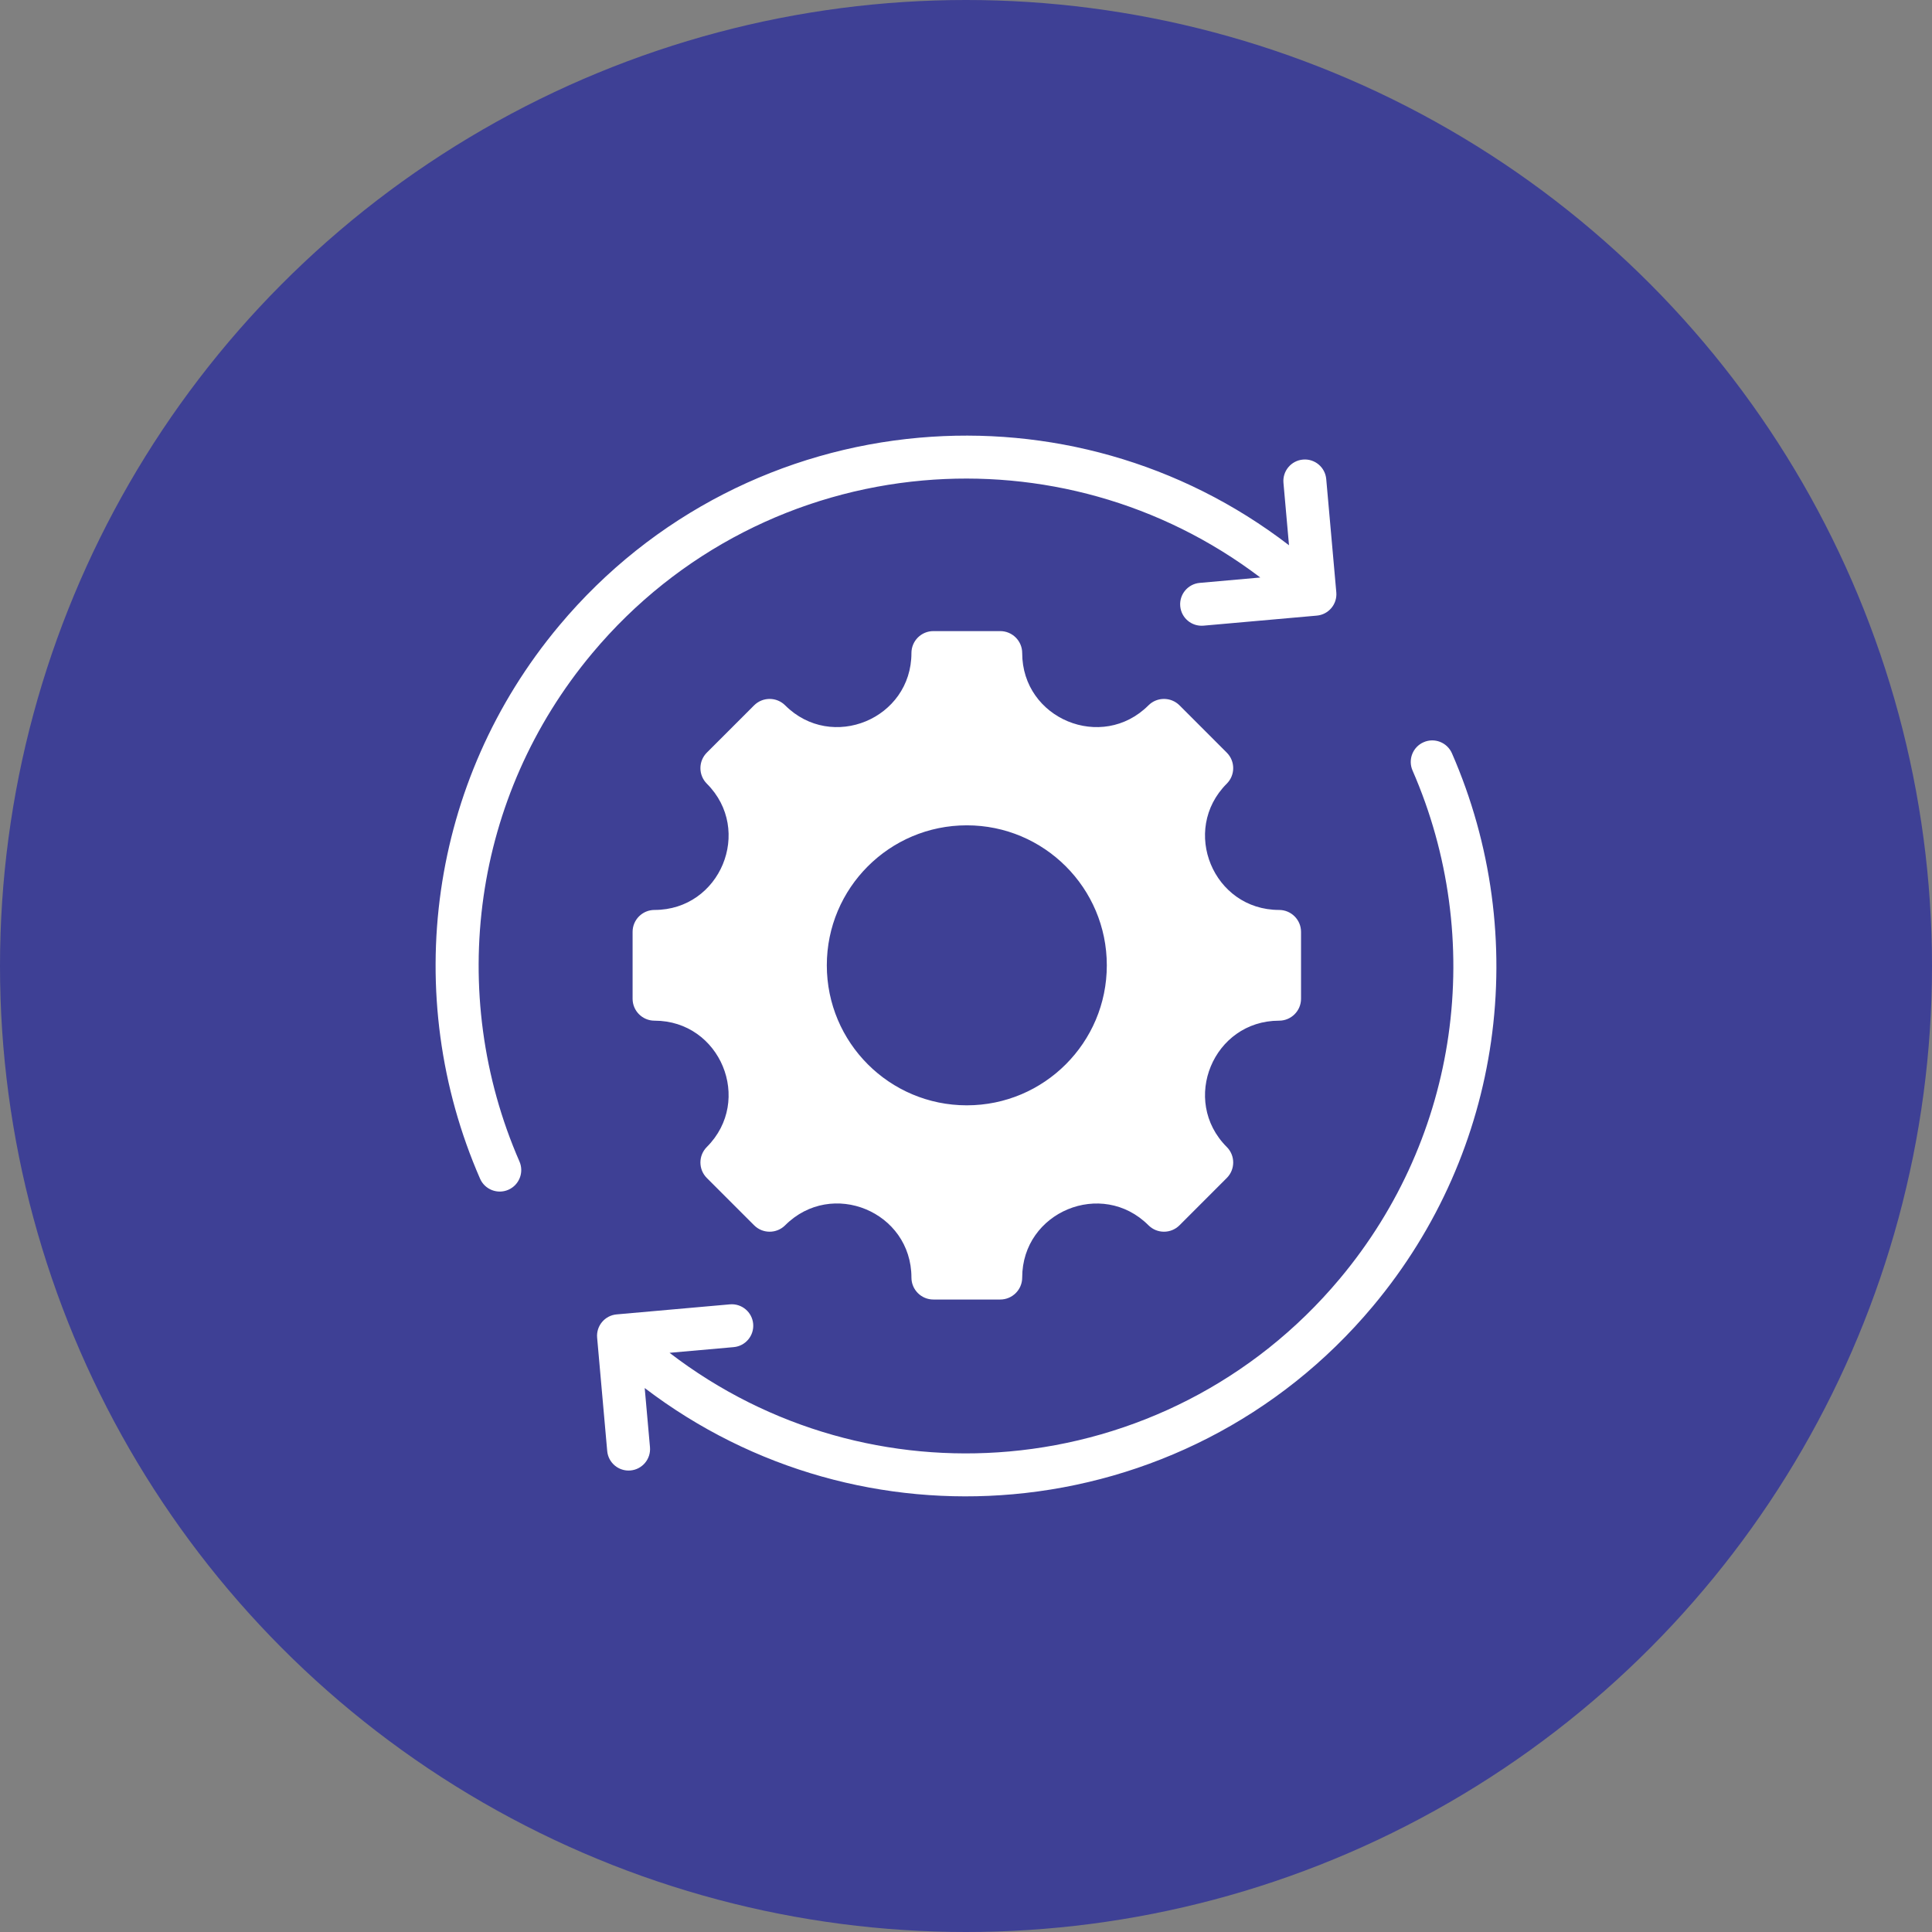
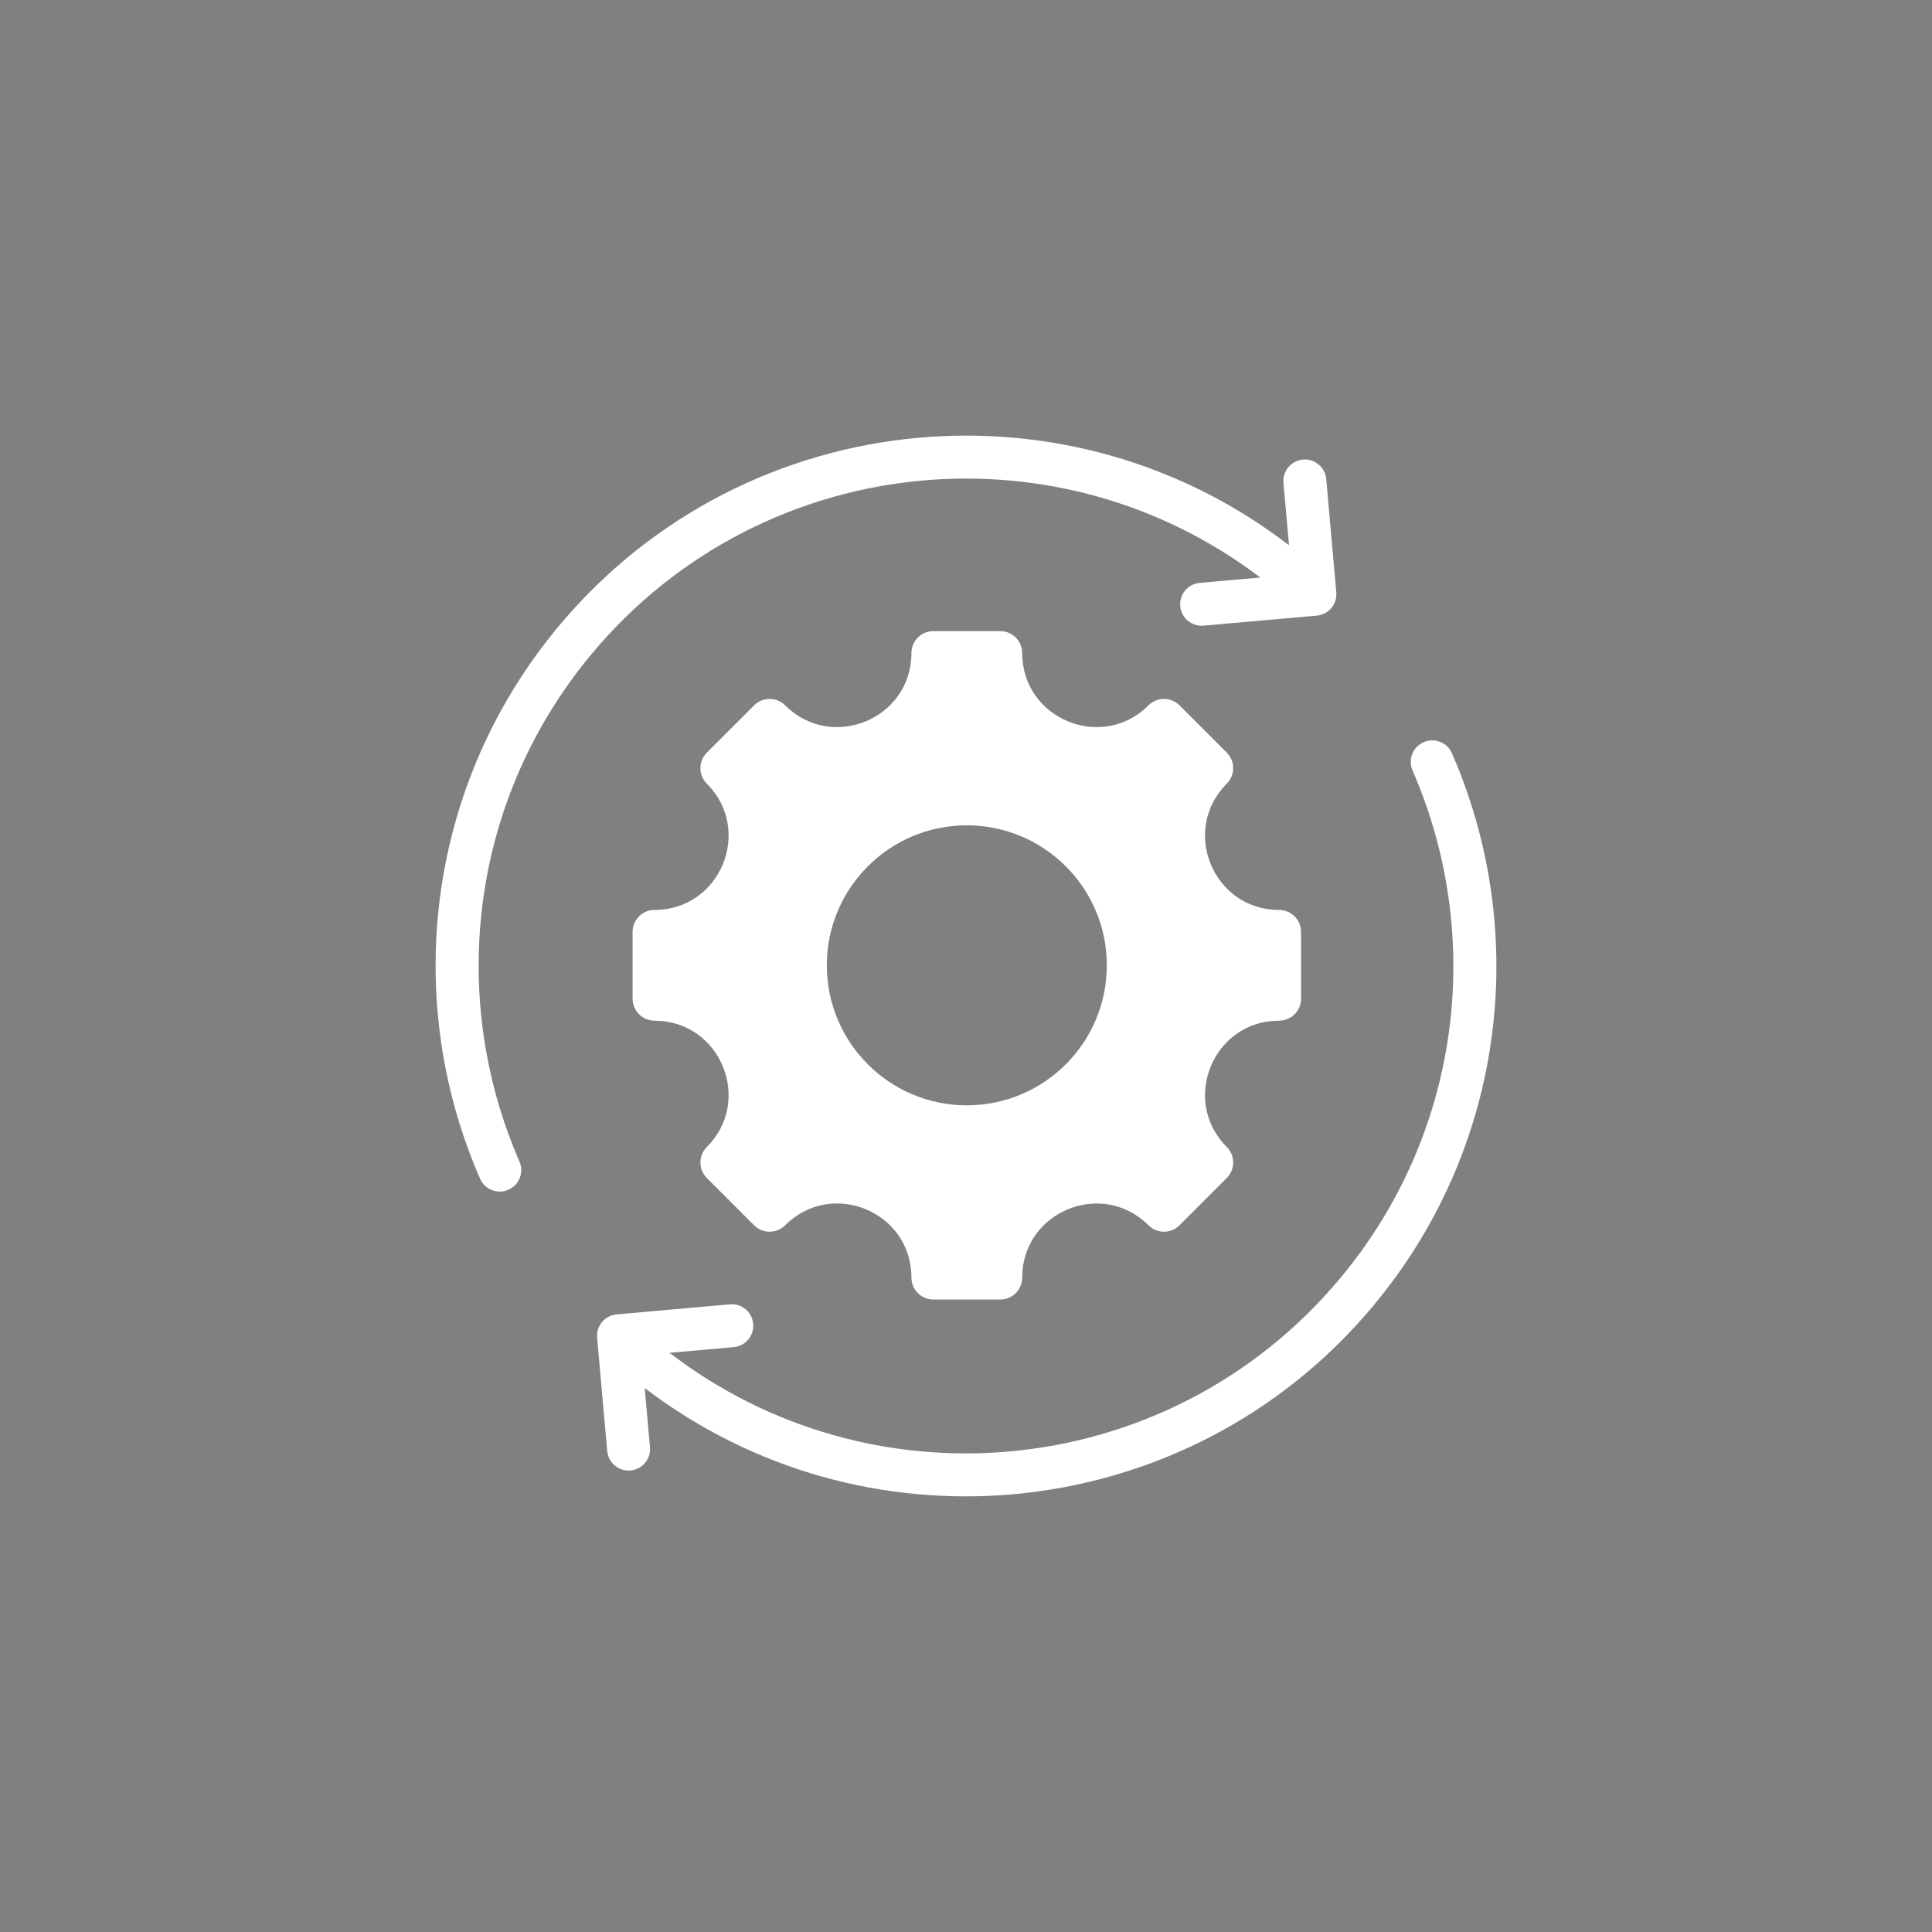
<svg xmlns="http://www.w3.org/2000/svg" width="70" height="70" viewBox="0 0 70 70" fill="none">
  <rect x="0" y="0" width="70" height="70" fill="#808080" stroke="none" />
-   <circle cx="35" cy="35" r="35" fill="#3E4095" />
  <g clip-path="url(#clip0_1044_9)">
    <path fill-rule="evenodd" clip-rule="evenodd" d="M46.343 36.981C43.959 36.981 42.762 39.87 44.448 41.557C44.759 41.867 44.759 42.371 44.448 42.681L42.736 44.394C42.425 44.705 41.921 44.705 41.611 44.394C39.925 42.708 37.036 43.904 37.036 46.289C37.036 46.728 36.679 47.084 36.24 47.084H33.818C33.379 47.084 33.023 46.728 33.023 46.289C33.023 43.901 30.136 42.706 28.448 44.394C28.137 44.705 27.633 44.705 27.323 44.394L25.61 42.681C25.3 42.371 25.3 41.867 25.61 41.557C27.297 39.87 26.1 36.981 23.715 36.981C23.276 36.981 22.92 36.625 22.92 36.186V33.764C22.92 33.325 23.276 32.969 23.715 32.969C26.1 32.969 27.297 30.08 25.61 28.394C25.3 28.083 25.3 27.579 25.61 27.269L27.323 25.556C27.634 25.246 28.137 25.246 28.448 25.556C30.134 27.242 33.023 26.046 33.023 23.661C33.023 23.222 33.379 22.866 33.818 22.866H36.24C36.679 22.866 37.036 23.222 37.036 23.661C37.036 26.046 39.925 27.242 41.611 25.556C41.921 25.246 42.425 25.246 42.736 25.556L44.448 27.269C44.759 27.579 44.759 28.083 44.448 28.394C42.762 30.08 43.959 32.969 46.343 32.969C46.783 32.969 47.139 33.325 47.139 33.764V36.186C47.139 36.625 46.783 36.981 46.343 36.981ZM18.821 42.083C17.501 39.061 17.056 35.725 17.521 32.476C17.971 29.337 19.273 26.279 21.459 23.667C24.589 19.926 28.937 17.809 33.437 17.409C37.673 17.033 42.044 18.179 45.663 20.924L43.47 21.119C43.042 21.156 42.725 21.533 42.762 21.961C42.799 22.39 43.176 22.706 43.605 22.669L47.709 22.305C48.137 22.268 48.454 21.891 48.417 21.463L48.052 17.359C48.015 16.931 47.638 16.614 47.21 16.651C46.782 16.688 46.465 17.065 46.502 17.493L46.703 19.756C42.749 16.716 37.951 15.446 33.302 15.859C28.401 16.294 23.667 18.597 20.262 22.666C17.883 25.508 16.467 28.837 15.977 32.256C15.471 35.788 15.956 39.416 17.393 42.705C17.564 43.099 18.024 43.28 18.418 43.108C18.812 42.936 18.993 42.477 18.821 42.083ZM26.447 47.259L22.343 47.623C21.915 47.66 21.598 48.038 21.635 48.465L22 52.57C22.037 52.998 22.414 53.315 22.842 53.278C23.27 53.241 23.587 52.864 23.55 52.435L23.359 50.291C27.302 53.297 32.073 54.551 36.698 54.14C41.599 53.705 46.333 51.402 49.737 47.334C52.117 44.491 53.533 41.162 54.023 37.743C54.529 34.211 54.044 30.583 52.607 27.294C52.435 26.9 51.976 26.719 51.582 26.891C51.187 27.063 51.007 27.522 51.179 27.917C52.499 30.938 52.944 34.274 52.479 37.523C52.029 40.663 50.727 43.721 48.541 46.333C45.411 50.073 41.062 52.191 36.563 52.59C32.297 52.969 27.893 51.804 24.259 49.015L26.581 48.809C27.009 48.772 27.326 48.395 27.289 47.967C27.252 47.539 26.875 47.222 26.447 47.259ZM35.029 29.903C32.228 29.903 29.957 32.174 29.957 34.975C29.957 37.777 32.228 40.048 35.029 40.048C37.831 40.048 40.102 37.777 40.102 34.975C40.102 32.174 37.831 29.903 35.029 29.903Z" fill="white" />
  </g>
  <defs>
    <clipPath id="clip0_1044_9">
      <rect width="40" height="40" fill="white" transform="translate(15 15)" />
    </clipPath>
  </defs>
</svg>